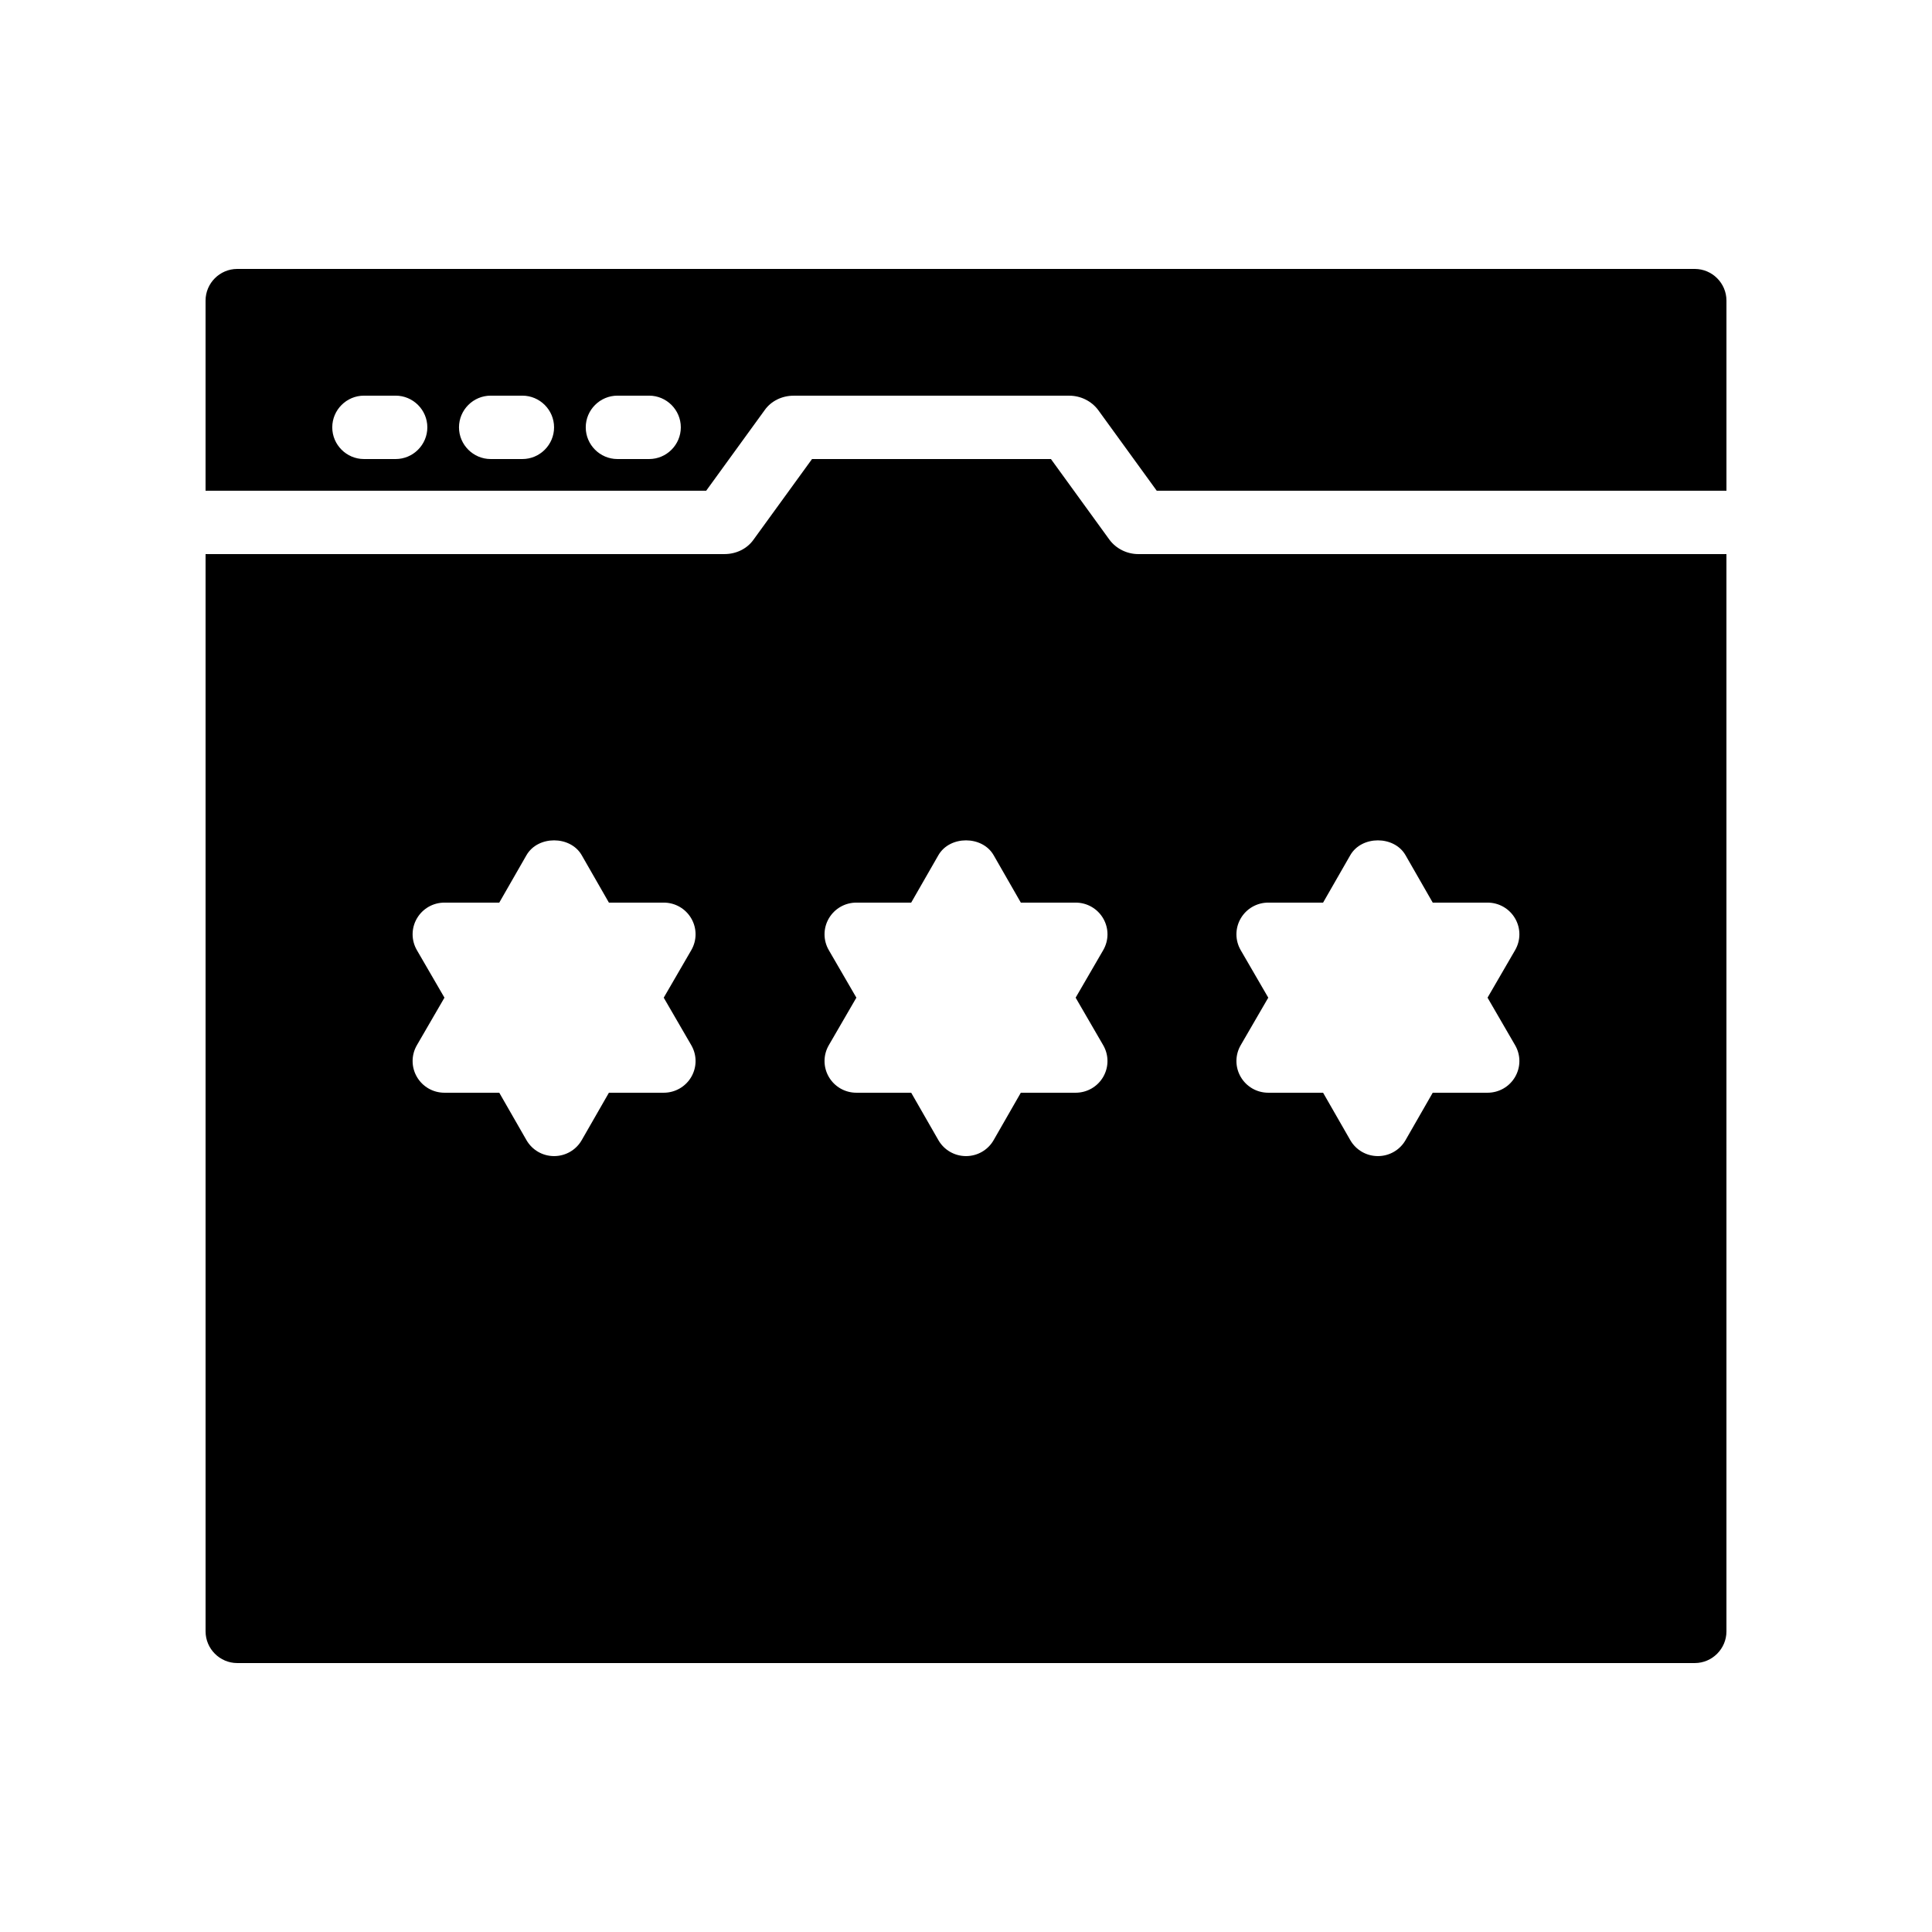
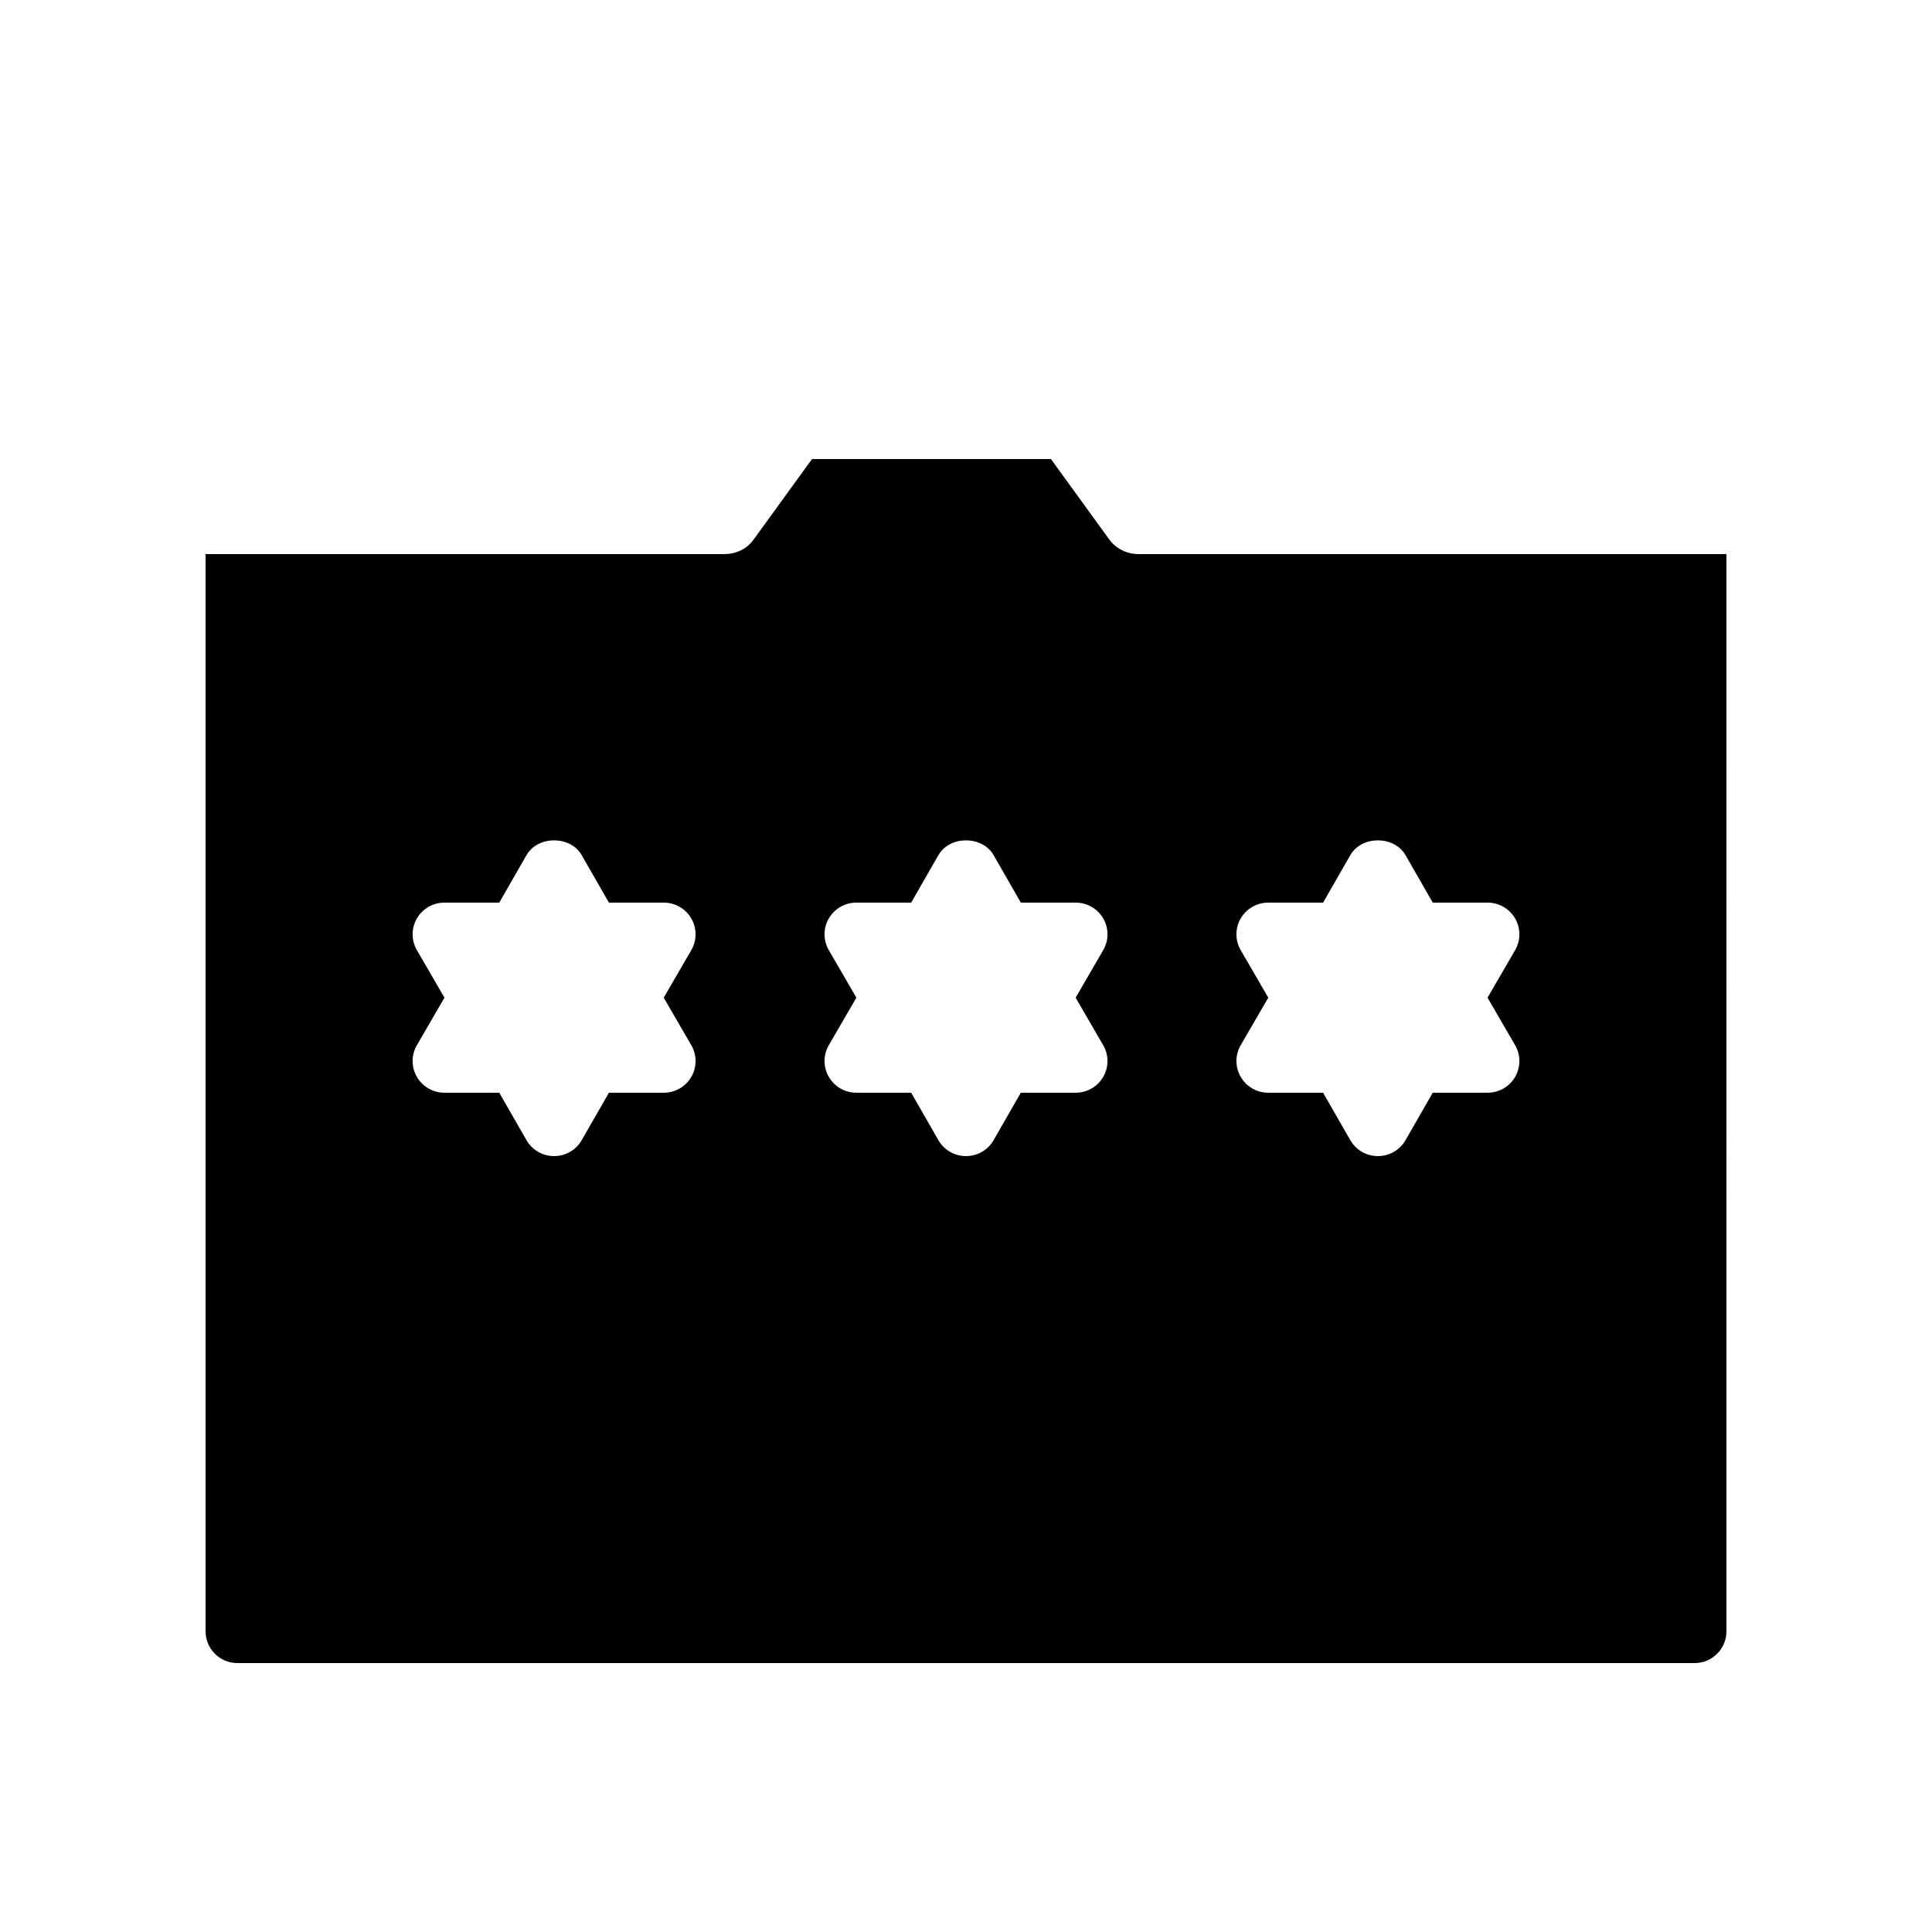
<svg xmlns="http://www.w3.org/2000/svg" fill="#000000" width="800px" height="800px" version="1.1" viewBox="144 144 512 512">
  <g>
-     <path d="m593.12 215.27h-386.25c-4.617 0-8.395 3.777-8.395 8.395v50.383h132.67l15.535-21.41c1.68-2.352 4.535-3.777 7.641-3.777h73.051c3.023 0 5.879 1.426 7.641 3.777l15.535 21.41h150.98v-50.383c0-4.617-3.781-8.395-8.398-8.395zm-344.27 50.379h-8.398c-4.617 0-8.398-3.777-8.398-8.398 0-4.617 3.777-8.398 8.398-8.398h8.398c4.617 0 8.398 3.777 8.398 8.398s-3.781 8.398-8.398 8.398zm33.586 0h-8.398c-4.617 0-8.398-3.777-8.398-8.398 0-4.617 3.777-8.398 8.398-8.398h8.398c4.617 0 8.398 3.777 8.398 8.398s-3.777 8.398-8.398 8.398zm33.59 0h-8.398c-4.617 0-8.398-3.777-8.398-8.398 0-4.617 3.777-8.398 8.398-8.398h8.398c4.617 0 8.398 3.777 8.398 8.398-0.004 4.621-3.781 8.398-8.398 8.398z" />
    <path d="m445.68 290.84c-3.023 0-5.879-1.426-7.641-3.777l-15.531-21.414h-63.312l-15.535 21.41c-1.68 2.352-4.535 3.777-7.641 3.777l-137.54 0.004v285.49c0 4.617 3.777 8.398 8.398 8.398h386.25c4.617 0 8.398-3.777 8.398-8.398l-0.004-285.49zm-118.48 130.15c1.512 2.602 1.512 5.793 0 8.398-1.512 2.602-4.285 4.195-7.305 4.195h-14.527l-7.223 12.594c-1.512 2.606-4.281 4.199-7.305 4.199-3.023 0-5.793-1.594-7.305-4.199l-7.223-12.594h-14.527c-3.023 0-5.793-1.594-7.305-4.199-1.512-2.602-1.512-5.793 0-8.398l7.305-12.594-7.305-12.594c-1.512-2.602-1.512-5.793 0-8.398 1.512-2.602 4.281-4.199 7.305-4.199h14.527l7.223-12.594c3.023-5.207 11.586-5.207 14.609 0l7.223 12.594h14.527c3.023 0 5.793 1.594 7.305 4.199 1.512 2.602 1.512 5.793 0 8.398l-7.305 12.594zm109.16 0c1.512 2.602 1.512 5.793 0 8.398-1.512 2.602-4.281 4.195-7.305 4.195h-14.527l-7.223 12.594c-1.508 2.606-4.281 4.199-7.301 4.199-3.023 0-5.793-1.594-7.305-4.199l-7.223-12.594h-14.527c-3.023 0-5.793-1.594-7.305-4.199-1.512-2.602-1.512-5.793 0-8.398l7.305-12.594-7.305-12.594c-1.512-2.602-1.512-5.793 0-8.398 1.512-2.602 4.281-4.199 7.305-4.199h14.527l7.223-12.594c3.023-5.207 11.586-5.207 14.609 0l7.223 12.594h14.527c3.023 0 5.793 1.594 7.305 4.199 1.512 2.602 1.512 5.793 0 8.398l-7.309 12.594zm109.16 0c1.512 2.602 1.512 5.793 0 8.398-1.512 2.602-4.281 4.195-7.305 4.195h-14.527l-7.223 12.594c-1.512 2.606-4.281 4.199-7.305 4.199s-5.793-1.594-7.305-4.199l-7.223-12.594h-14.527c-3.023 0-5.793-1.594-7.305-4.199-1.512-2.602-1.512-5.793 0-8.398l7.305-12.594-7.305-12.594c-1.512-2.602-1.512-5.793 0-8.398 1.512-2.602 4.281-4.199 7.305-4.199h14.527l7.223-12.594c3.023-5.207 11.586-5.207 14.609 0l7.223 12.594h14.527c3.023 0 5.793 1.594 7.305 4.199 1.512 2.602 1.512 5.793 0 8.398l-7.305 12.594z" />
  </g>
</svg>